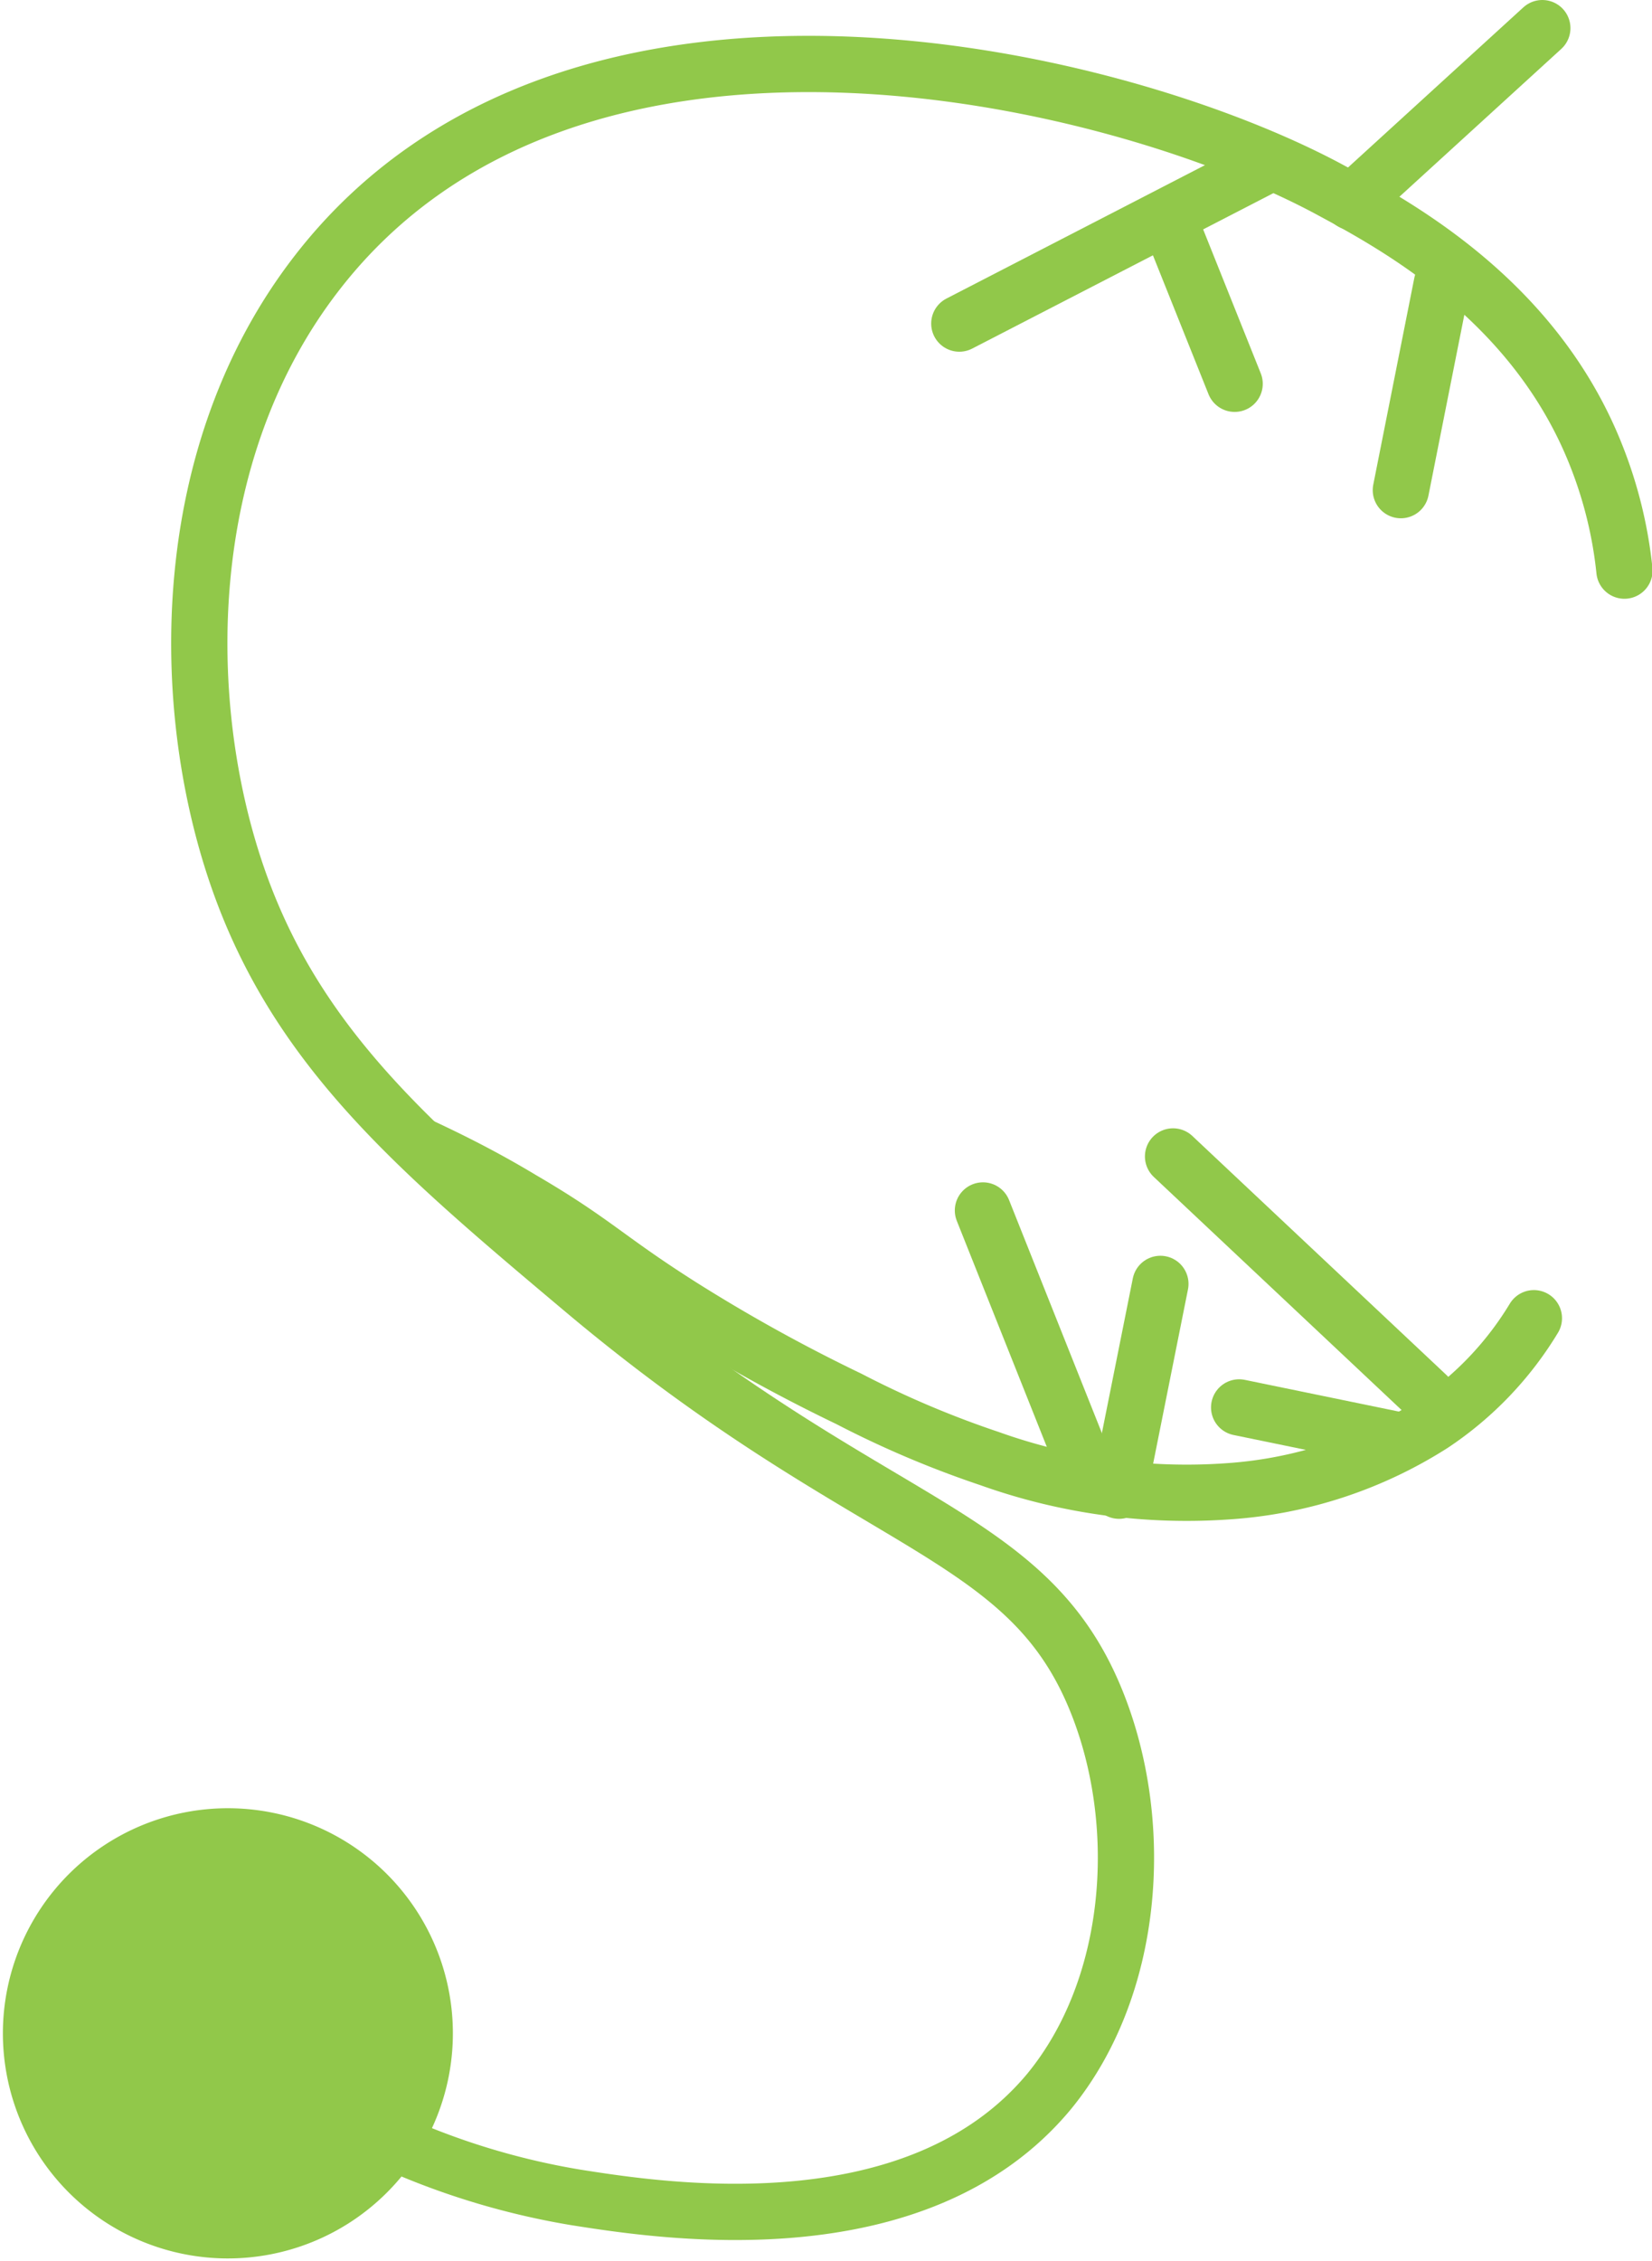
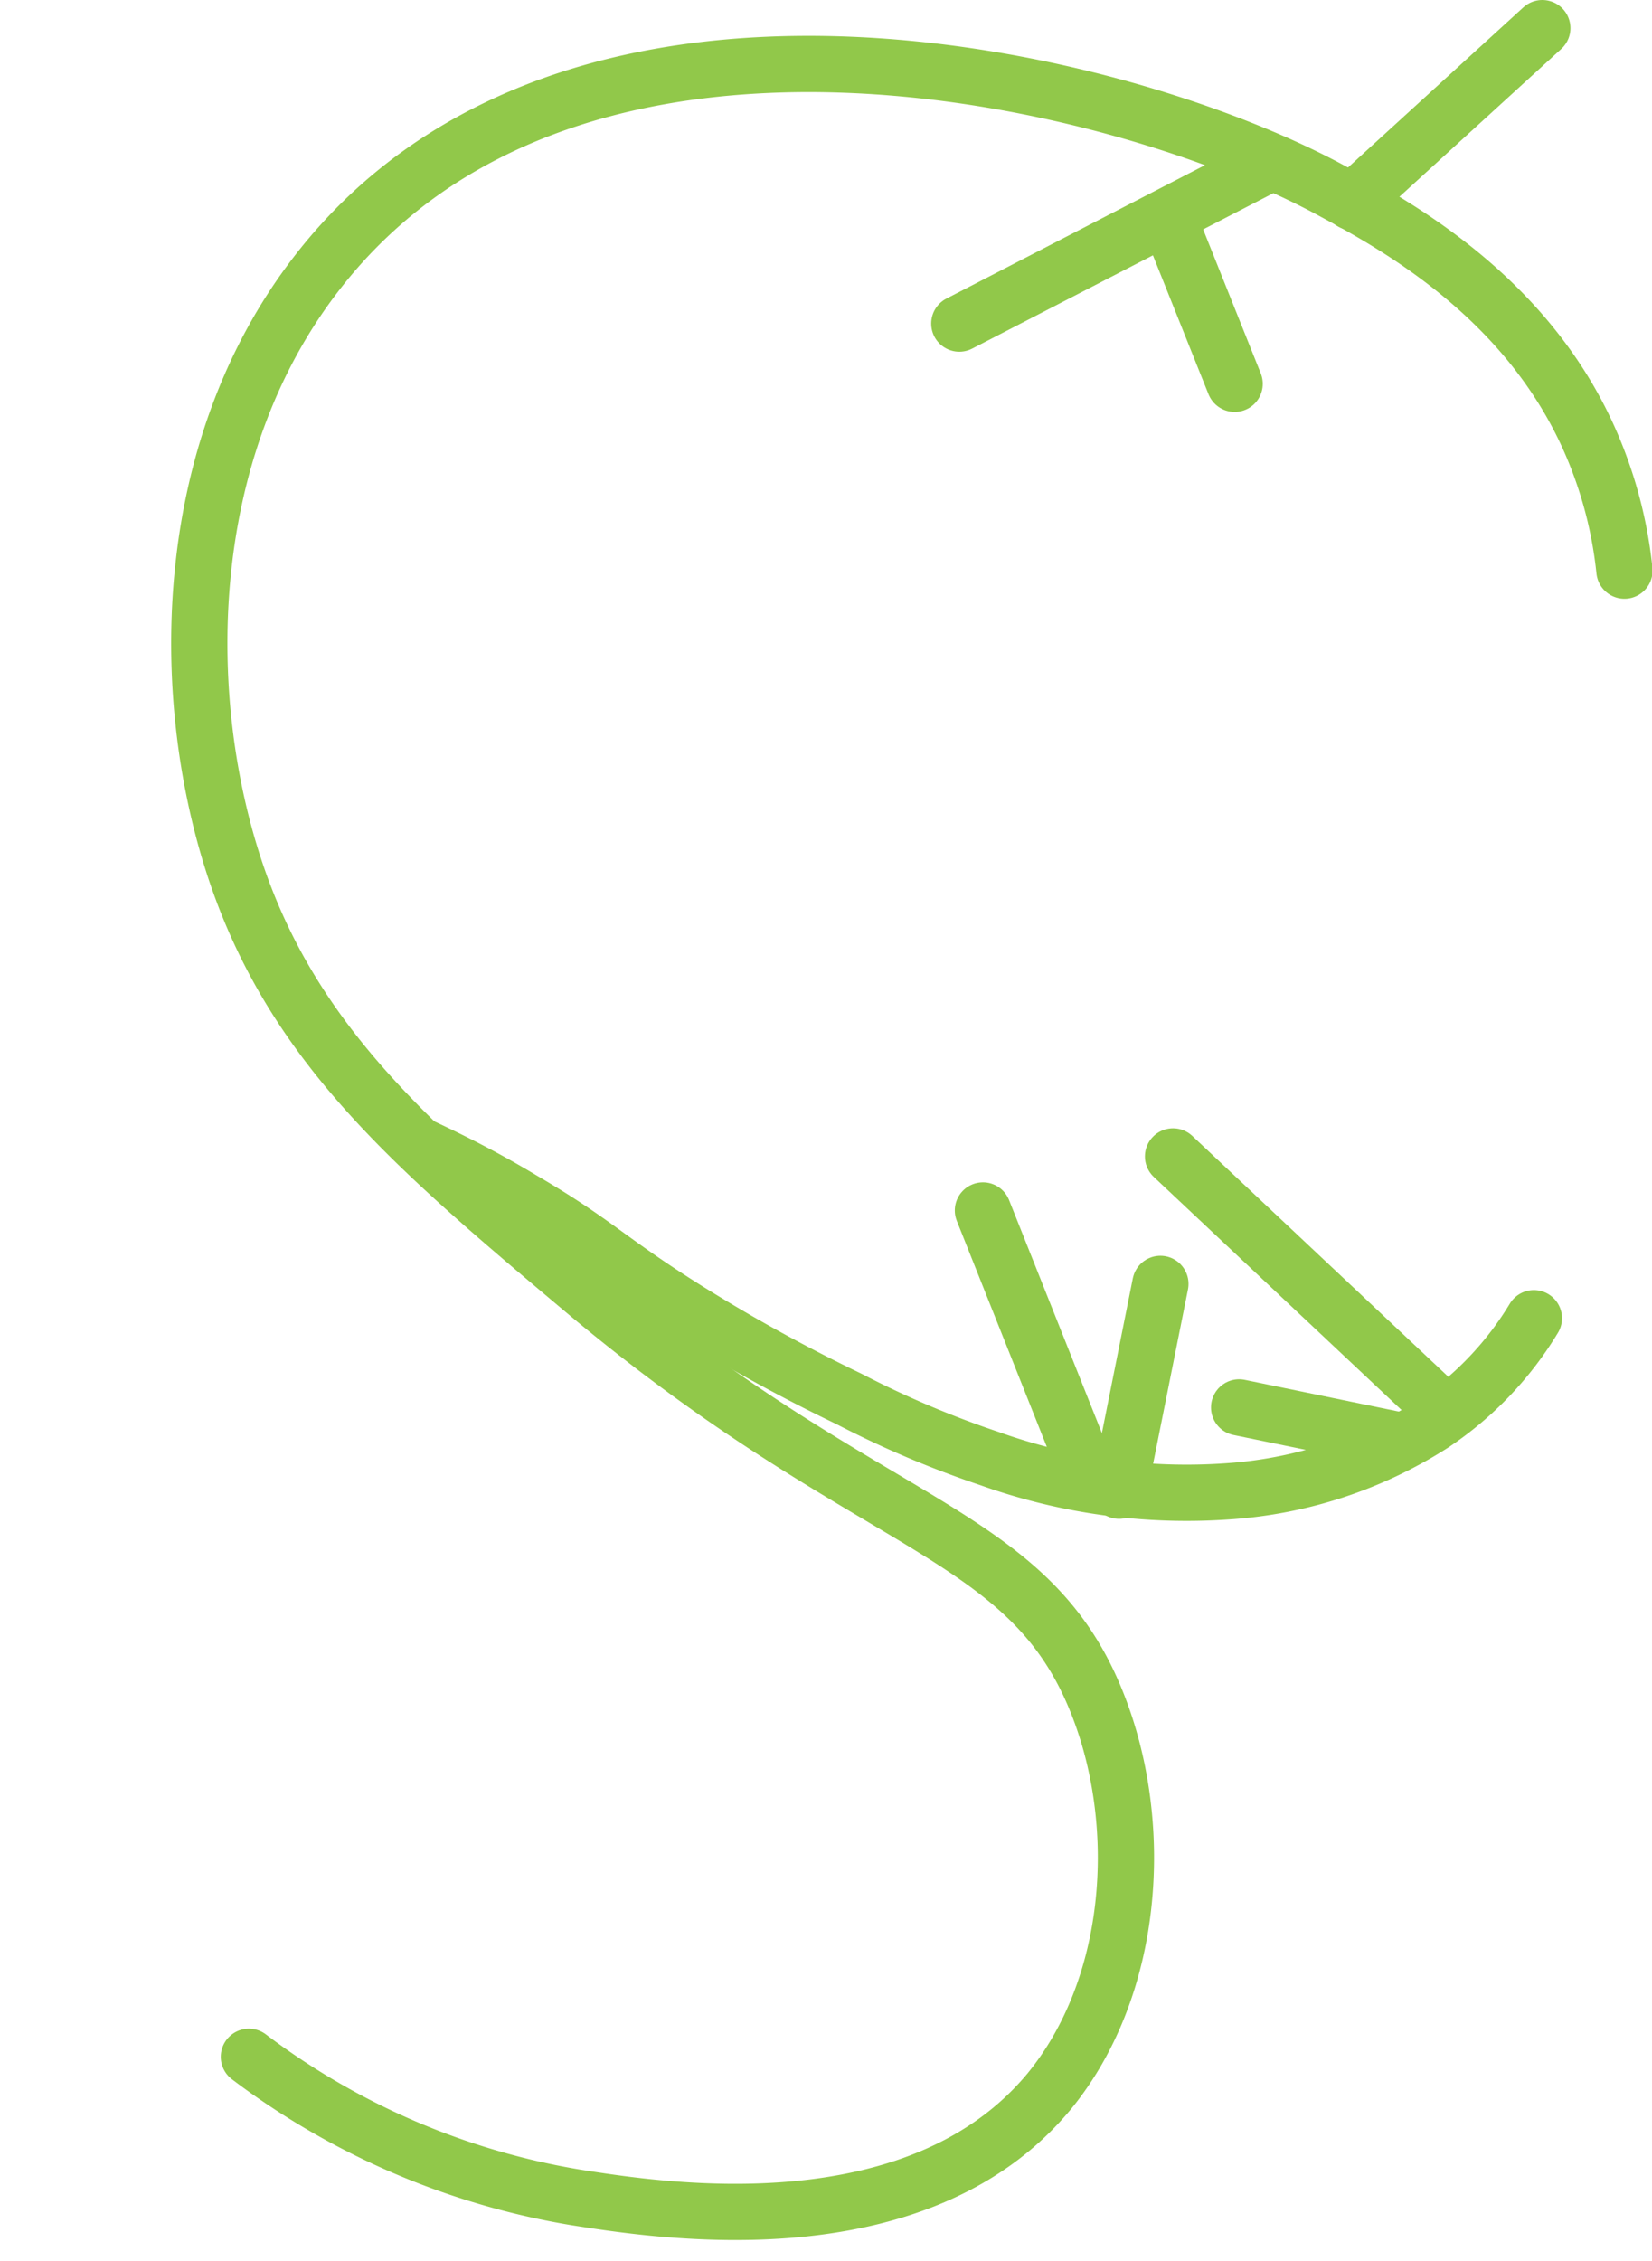
<svg xmlns="http://www.w3.org/2000/svg" viewBox="0 0 58.74 80.35">
  <defs>
    <style>.a{fill:none;stroke:#91c84a;stroke-linecap:round;stroke-linejoin:round;stroke-width:2px;}.b{fill:#91c84a;fill-rule:evenodd;}</style>
  </defs>
  <title>Asset 6</title>
  <line class="a" x1="44.06" y1="50.02" x2="49.6" y2="51.16" />
  <line class="a" x1="54.84" y1="1" x2="48.07" y2="7.18" />
  <line class="a" x1="41.71" y1="41.1" x2="50.75" y2="49.6" />
-   <line class="a" x1="51.27" y1="10.07" x2="49.81" y2="17.42" />
  <line class="a" x1="41.26" y1="45.63" x2="39.79" y2="52.98" />
-   <path class="b" d="M9.67,64.42a8,8,0,1,0,6.26,9.5A8,8,0,0,0,9.67,64.42Z" />
  <path class="a" d="M8.85,73.1a26.46,26.46,0,0,0,11.65,5c3,.47,12.11,1.91,16.82-3.79,3-3.68,3.4-9.32,1.76-13.61-2.45-6.43-8-6.14-18.41-14.91-5.85-4.92-10.13-8.53-12.24-14.67S6.3,16.11,11.27,9.7C20.33-2,39.67,2.62,47.32,6.76c2.35,1.27,7.27,3.93,9.44,9.44a15.37,15.37,0,0,1,1,4.08" />
  <path class="a" d="M15,40.75c.85.4,2.1,1,3.56,1.88,2.57,1.5,3,2.1,5.63,3.77a59.44,59.44,0,0,0,6,3.32,35,35,0,0,0,5,2.12A20.81,20.81,0,0,0,43.68,53a15.41,15.41,0,0,0,7.25-2.38,11.94,11.94,0,0,0,3.61-3.77" />
  <line class="a" x1="34.11" y1="11.5" x2="45.14" y2="5.81" />
  <line class="a" x1="41.57" y1="7.82" x2="43.9" y2="13.64" />
  <line class="a" x1="34.95" y1="43.02" x2="38.76" y2="52.58" />
</svg>